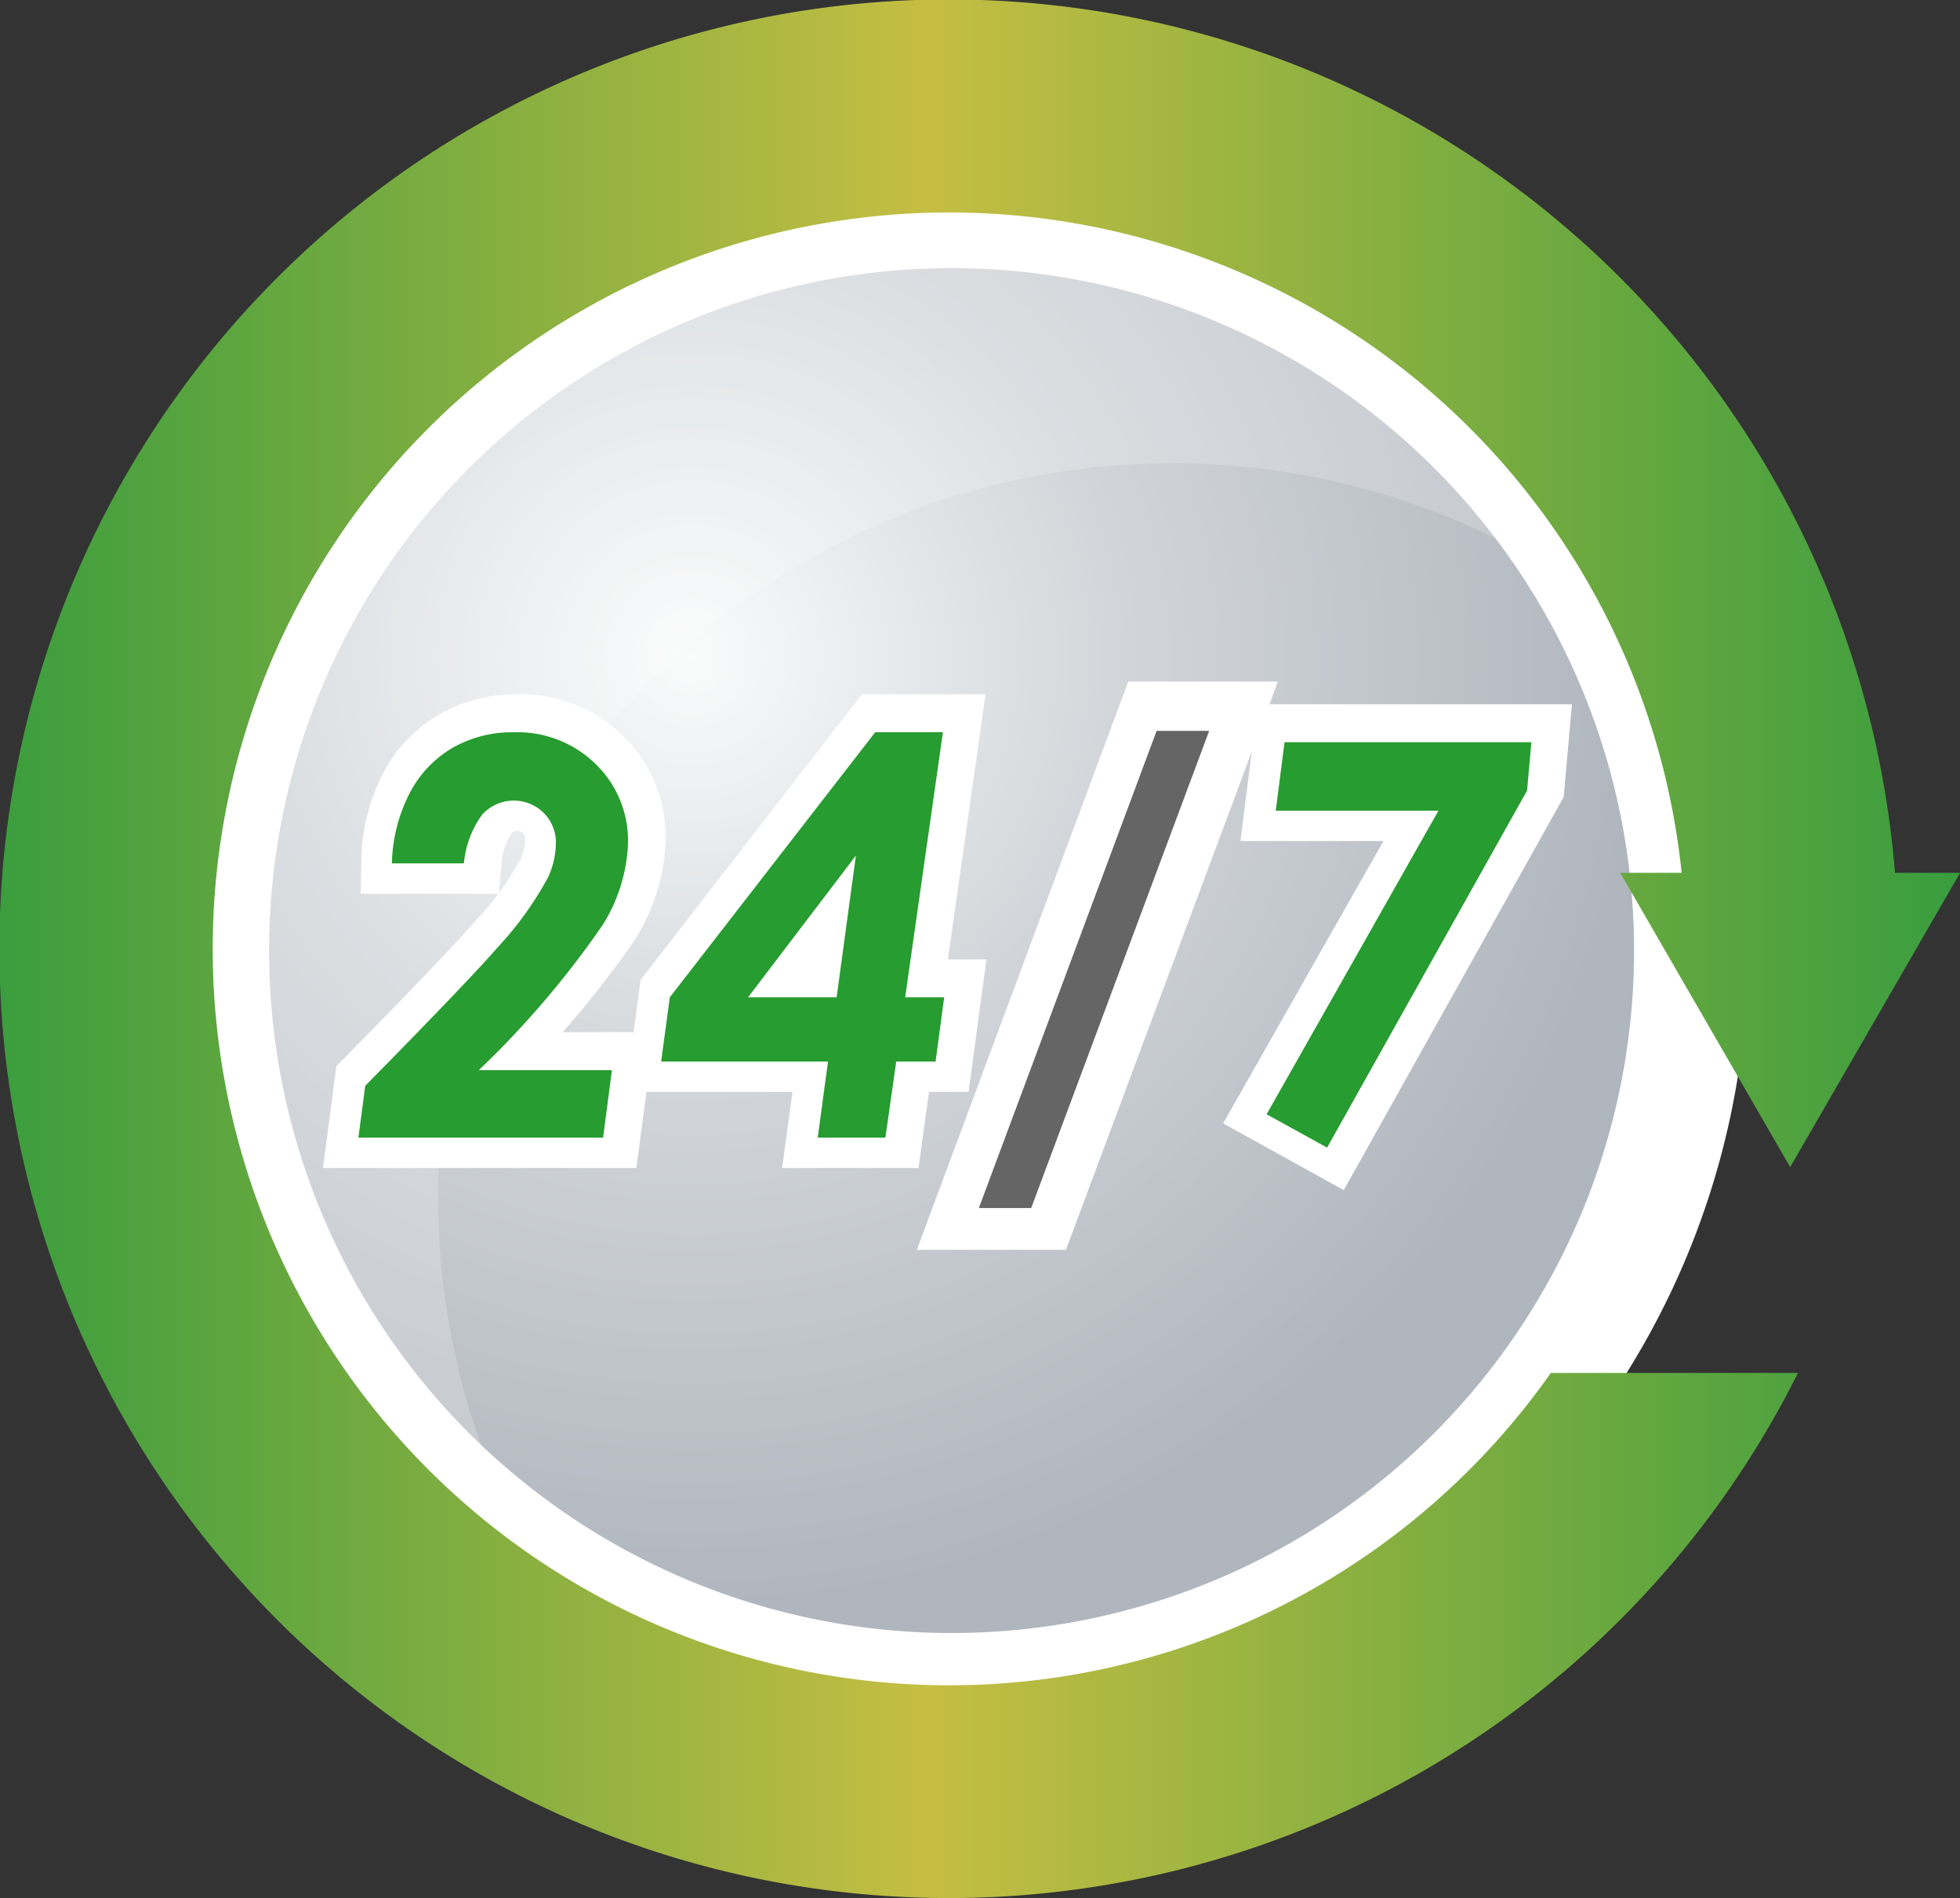
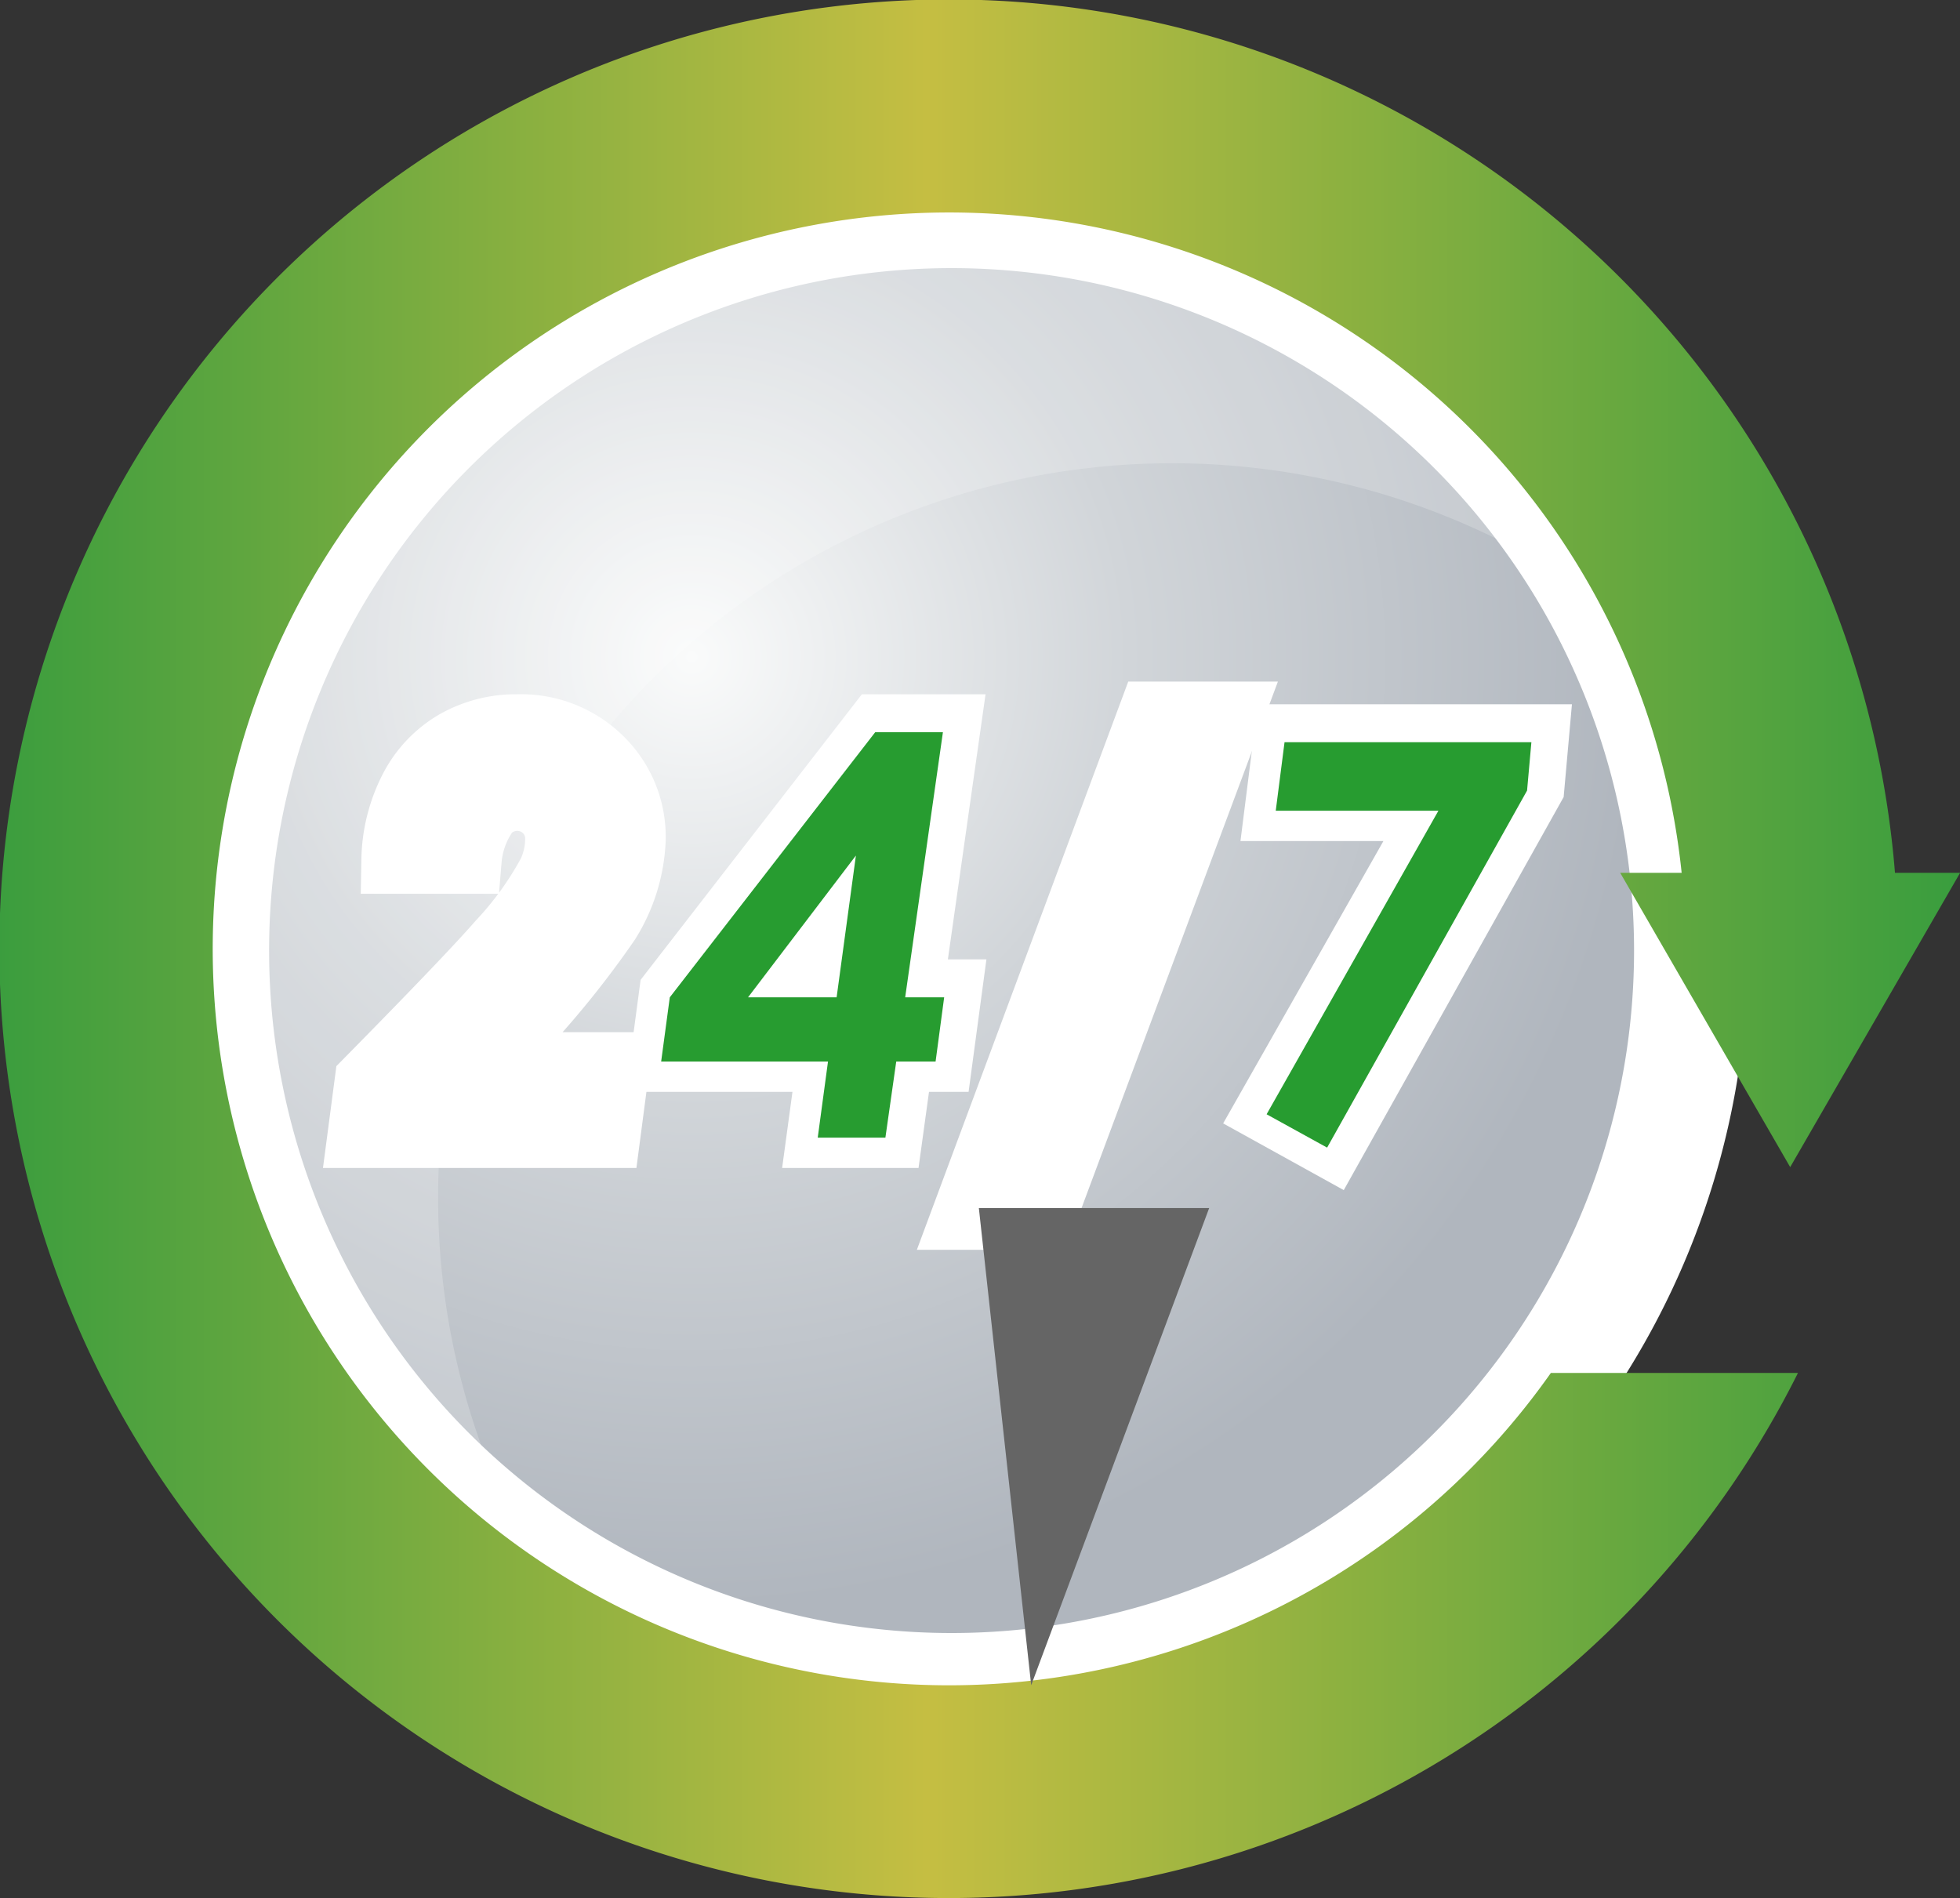
<svg xmlns="http://www.w3.org/2000/svg" width="86.117" height="83.396" viewBox="0 0 86.117 83.396">
  <rect x="0" y="0" width="86.117" height="83.396" fill="#333333" stroke="none" />
  <defs>
    <radialGradient id="radial-gradient" cx="0.323" cy="0.3" r="0.647" gradientUnits="objectBoundingBox">
      <stop offset="0" stop-color="#fafbfb" />
      <stop offset="0.46" stop-color="#d1d5d9" />
      <stop offset="1" stop-color="#b0b6be" />
    </radialGradient>
    <linearGradient id="linear-gradient" y1="0.5" x2="1" y2="0.5" gradientUnits="objectBoundingBox">
      <stop offset="0" stop-color="#3a9d3e" />
      <stop offset="0.473" stop-color="#c5be42" />
      <stop offset="1" stop-color="#389d3e" />
    </linearGradient>
  </defs>
  <g id="_52646_Converted_" data-name="52646 [Converted]" transform="translate(-78.689 -64.47)">
    <path id="Path_11583" data-name="Path 11583" d="M140.136,93.3a32.486,32.486,0,1,0,32.486,32.486A32.486,32.486,0,0,0,140.136,93.3Z" transform="translate(-19.637 -19.549)" stroke="#fff" stroke-width="5" fill="url(#radial-gradient)" />
    <path id="Path_11584" data-name="Path 11584" d="M117.736,136.342a32.251,32.251,0,0,1,50.9-26.311,32.251,32.251,0,1,0-47.144,41.42A32.116,32.116,0,0,1,117.736,136.342Z" transform="translate(-19.797 -19.268)" fill="#fff" opacity="0.2" />
    <path id="Path_11585" data-name="Path 11585" d="M120.383,138.52a32.357,32.357,0,1,1,32.193-35.7h-2.7l7.469,12.932,7.466-12.932h-2.862a41.711,41.711,0,1,0-4.262,21.975H146.83A32.344,32.344,0,0,1,120.383,138.52Z" transform="translate(0 0)" fill="url(#linear-gradient)" />
    <path id="Path_11586" data-name="Path 11586" d="M132.722,169.643h-3.165a7,7,0,0,1,.779-3.084,4.916,4.916,0,0,1,1.9-2,5.273,5.273,0,0,1,2.682-.682,4.893,4.893,0,0,1,3.59,1.4,4.691,4.691,0,0,1,1.42,3.48,7.272,7.272,0,0,1-1.111,3.583,40.718,40.718,0,0,1-5.447,6.384h5.846l-.39,2.965H128.08l.3-2.279q4.478-4.546,5.811-6.078a14.527,14.527,0,0,0,2.221-3.081,3.609,3.609,0,0,0,.341-1.484,1.835,1.835,0,0,0-.538-1.352,1.864,1.864,0,0,0-2.7.084A4.268,4.268,0,0,0,132.722,169.643Z" transform="translate(-33.49 -67.401)" fill="#fff" stroke="#fff" stroke-miterlimit="10" stroke-width="3" />
    <path id="Path_11587" data-name="Path 11587" d="M178.8,163.89h2.971l-1.655,11.647h1.706l-.38,2.823h-1.735l-.46,3.342h-2.968l.454-3.342H169.4l.377-2.823Zm-.84,5.421-4.736,6.226h3.892Z" transform="translate(-61.508 -67.414)" fill="#fff" stroke="#fff" stroke-miterlimit="10" stroke-width="3" />
    <path id="Path_11588" data-name="Path 11588" d="M212.76,184.677l7.8-20.967h2.305l-7.82,20.967Z" transform="translate(-90.909 -67.292)" fill="#fff" stroke="#fff" stroke-miterlimit="10" stroke-width="4" />
    <path id="Path_11589" data-name="Path 11589" d="M252.789,165.25h10.843l-.19,2.125-8.776,15.688L252,181.588l7.565-13.328h-7.156Z" transform="translate(-117.516 -68.336)" fill="#fff" stroke="#fff" stroke-miterlimit="10" stroke-width="3" />
-     <path id="Path_11590" data-name="Path 11590" d="M132.236,170.166h-3.165a7.083,7.083,0,0,1,.779-3.081,4.932,4.932,0,0,1,1.893-2,5.26,5.26,0,0,1,2.678-.679,4.906,4.906,0,0,1,3.609,1.4,4.69,4.69,0,0,1,1.416,3.477,7.275,7.275,0,0,1-1.111,3.586,40.715,40.715,0,0,1-5.447,6.384h5.85l-.386,2.965H127.6l.3-2.279q4.475-4.542,5.814-6.078a14.951,14.951,0,0,0,2.218-3.081,3.641,3.641,0,0,0,.344-1.487,1.832,1.832,0,0,0-.538-1.349,1.87,1.87,0,0,0-2.7.08A4.3,4.3,0,0,0,132.236,170.166Z" transform="translate(-33.164 -67.76)" fill="#279c30" />
    <path id="Path_11591" data-name="Path 11591" d="M178.324,164.41H181.3l-1.658,11.647h1.713l-.377,2.823h-1.729l-.476,3.342H175.8l.451-3.342H168.92l.38-2.823Zm-.847,5.418-4.739,6.229h3.892Z" transform="translate(-61.182 -67.766)" fill="#279c30" />
-     <path id="Path_11592" data-name="Path 11592" d="M212.28,185.187l7.81-20.967H222.4l-7.82,20.967Z" transform="translate(-90.583 -67.637)" fill="#656565" />
+     <path id="Path_11592" data-name="Path 11592" d="M212.28,185.187H222.4l-7.82,20.967Z" transform="translate(-90.583 -67.637)" fill="#656565" />
    <path id="Path_11593" data-name="Path 11593" d="M252.339,165.77h10.846l-.19,2.125-8.785,15.688-2.659-1.465L259.1,168.78h-7.147Z" transform="translate(-117.211 -68.688)" fill="#279c30" />
  </g>
</svg>